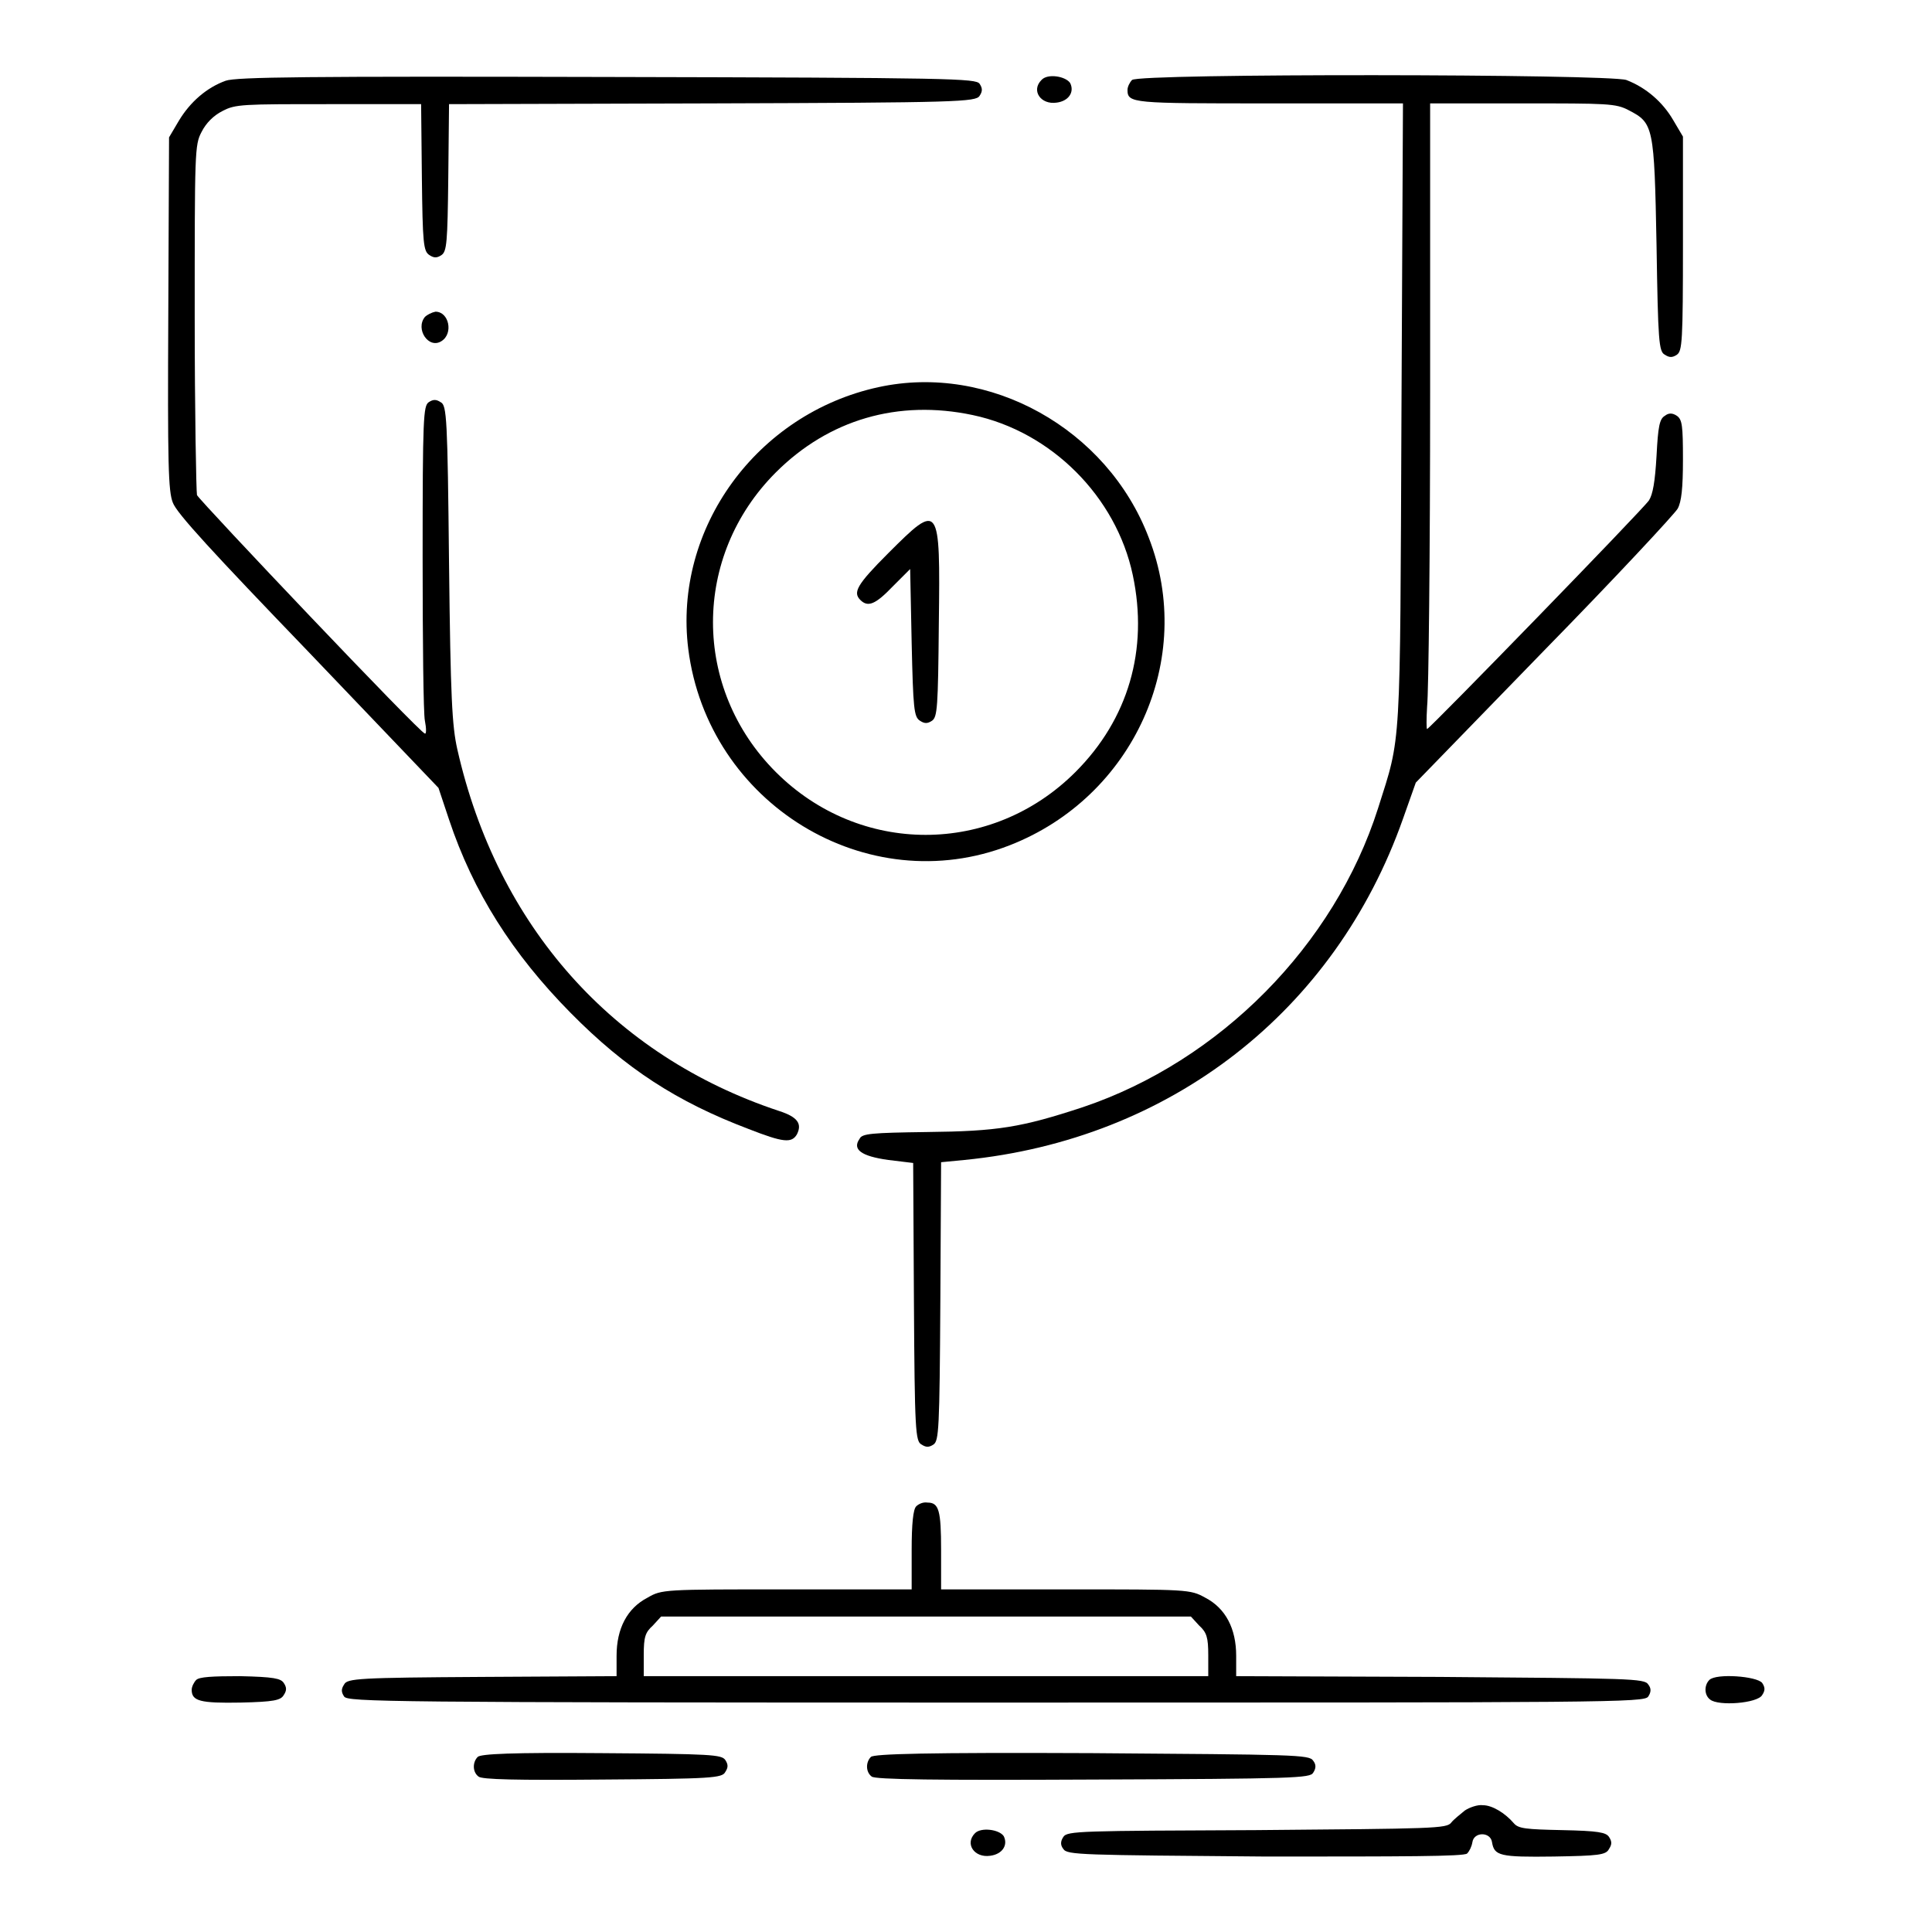
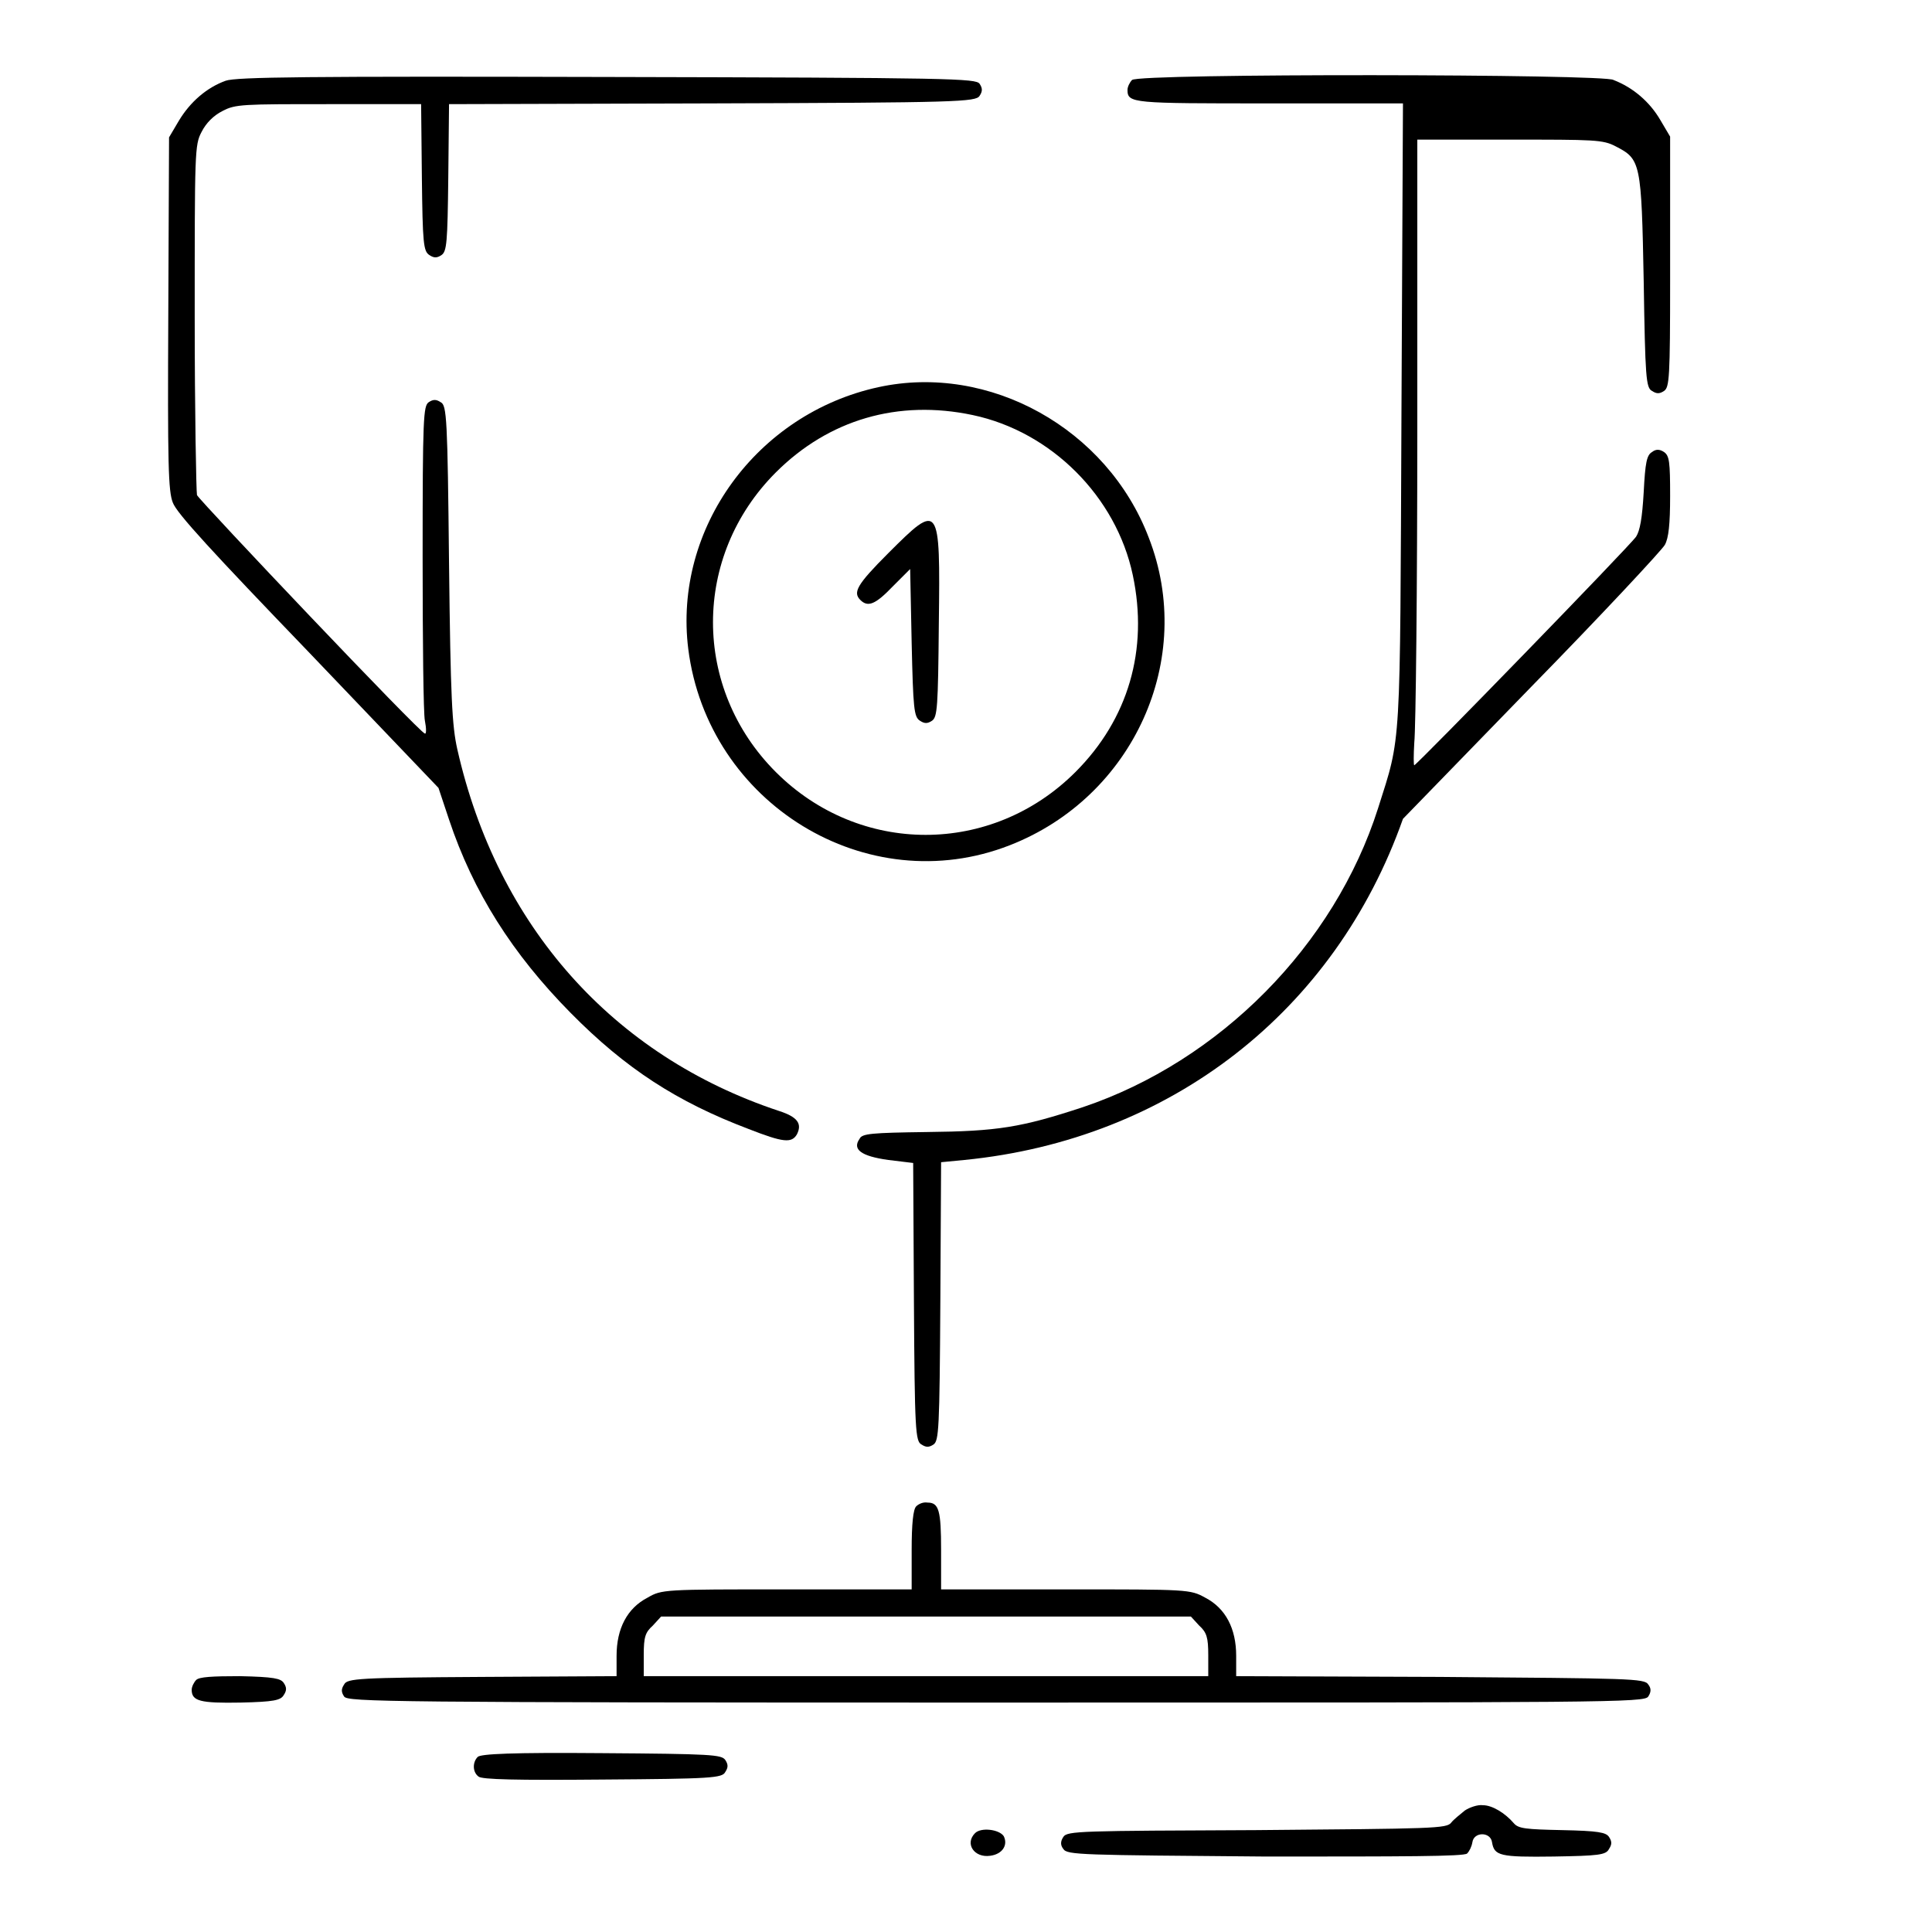
<svg xmlns="http://www.w3.org/2000/svg" version="1.1" x="0px" y="0px" viewBox="0 0 256 256" enable-background="new 0 0 256 256" xml:space="preserve">
  <g>
    <g>
      <g>
        <path fill="#000000" d="M29.9,10.7c-2.5,0.9-4.7,2.8-6.2,5.3l-1.3,2.2l-0.1,23.3c-0.1,20.1,0,23.6,0.6,25.1c0.5,1.4,5.3,6.6,18,19.8l17.2,18l1.4,4.2c3.2,9.6,8.4,17.8,16.1,25.6c7.3,7.4,14.1,11.8,23.6,15.4c4.6,1.8,5.7,1.9,6.4,0.7c0.7-1.4,0.1-2.3-2.4-3.1c-22-7.3-37.3-24.5-42.6-47.9c-0.7-3.1-0.9-6.8-1.1-24.6c-0.2-19.3-0.3-21-1.1-21.4c-0.6-0.4-1-0.4-1.6,0c-0.7,0.5-0.8,2-0.8,20.5c0,11,0.1,20.8,0.3,21.7c0.2,1,0.2,1.8,0,1.7c-0.6,0-29.8-30.8-30.2-31.6c-0.1-0.5-0.3-11.1-0.3-23.6c0-21.9,0-22.8,0.9-24.5c0.6-1.2,1.6-2.2,2.8-2.8c1.7-0.9,2.7-0.9,14-0.9h12.3l0.1,9.7c0.1,8.7,0.2,9.8,1,10.3c0.6,0.4,1,0.4,1.6,0c0.7-0.5,0.8-1.6,0.9-10.3l0.1-9.7l34.9-0.1c32.6-0.1,34.9-0.2,35.4-1c0.4-0.6,0.4-1,0-1.6c-0.5-0.7-3.4-0.8-49.3-0.9C40.6,10.1,31.3,10.2,29.9,10.7z" />
-         <path fill="#000000" d="M138,10.6c-1.4,1.4-0.1,3.3,2,3c1.6-0.2,2.4-1.4,1.8-2.6C141.2,10.1,138.8,9.7,138,10.6z" />
-         <path fill="#000000" d="M150,10.6c-0.3,0.3-0.6,0.9-0.6,1.3c0,1.8,0.6,1.8,18.8,1.8h17.7l-0.2,41.1c-0.2,45.3,0,42.5-3.1,52.3c-5.8,18.2-21,33.5-39.1,39.6c-8.2,2.7-11.3,3.2-20.7,3.3c-7.3,0.1-8.6,0.2-8.9,0.9c-1,1.4,0.2,2.3,3.8,2.8l3.3,0.4l0.1,18.4c0.1,17,0.2,18.5,1,18.9c0.6,0.4,1,0.4,1.6,0c0.7-0.5,0.8-2,0.9-18.9l0.1-18.5l3.1-0.3c27.3-2.7,49.1-19.7,58.1-45.2l1.7-4.8l17-17.5c9.4-9.6,17.3-18.1,17.7-18.8c0.5-0.9,0.7-2.7,0.7-6.5c0-4.5-0.1-5.3-0.8-5.8c-0.6-0.4-1.1-0.4-1.6,0c-0.7,0.4-0.9,1.4-1.1,5.3c-0.2,3.5-0.5,5.1-1,5.9c-0.8,1.2-28.9,30.1-29.4,30.3c-0.1,0-0.1-1.3,0-3c0.2-1.8,0.4-20.4,0.4-41.5l0-38.4h12.2c11.3,0,12.4,0,14.1,0.9c3.3,1.7,3.4,2.1,3.7,17.9c0.2,12.7,0.3,14.1,1.1,14.5c0.6,0.4,1,0.4,1.6,0c0.7-0.5,0.8-1.7,0.8-14.8V18.1l-1.3-2.2c-1.4-2.4-3.6-4.3-6.2-5.3C213.1,9.8,150.8,9.7,150,10.6z" />
-         <path fill="#000000" d="M56.3,42c-1.3,1.6,0.5,4.3,2.2,3.2c1.6-1,1-3.9-0.8-3.9C57.2,41.4,56.6,41.7,56.3,42z" />
+         <path fill="#000000" d="M150,10.6c-0.3,0.3-0.6,0.9-0.6,1.3c0,1.8,0.6,1.8,18.8,1.8h17.7l-0.2,41.1c-0.2,45.3,0,42.5-3.1,52.3c-5.8,18.2-21,33.5-39.1,39.6c-8.2,2.7-11.3,3.2-20.7,3.3c-7.3,0.1-8.6,0.2-8.9,0.9c-1,1.4,0.2,2.3,3.8,2.8l3.3,0.4l0.1,18.4c0.1,17,0.2,18.5,1,18.9c0.6,0.4,1,0.4,1.6,0c0.7-0.5,0.8-2,0.9-18.9l0.1-18.5l3.1-0.3c27.3-2.7,49.1-19.7,58.1-45.2l17-17.5c9.4-9.6,17.3-18.1,17.7-18.8c0.5-0.9,0.7-2.7,0.7-6.5c0-4.5-0.1-5.3-0.8-5.8c-0.6-0.4-1.1-0.4-1.6,0c-0.7,0.4-0.9,1.4-1.1,5.3c-0.2,3.5-0.5,5.1-1,5.9c-0.8,1.2-28.9,30.1-29.4,30.3c-0.1,0-0.1-1.3,0-3c0.2-1.8,0.4-20.4,0.4-41.5l0-38.4h12.2c11.3,0,12.4,0,14.1,0.9c3.3,1.7,3.4,2.1,3.7,17.9c0.2,12.7,0.3,14.1,1.1,14.5c0.6,0.4,1,0.4,1.6,0c0.7-0.5,0.8-1.7,0.8-14.8V18.1l-1.3-2.2c-1.4-2.4-3.6-4.3-6.2-5.3C213.1,9.8,150.8,9.7,150,10.6z" />
        <path fill="#000000" d="M116.4,51.3C100.3,54.8,89.2,70,91.2,86c2.6,20.5,23.7,33.4,42.6,26c16.4-6.4,24.7-24.7,18.4-40.8C146.7,56.8,131.1,48.1,116.4,51.3z M128.9,55c10.4,2.2,19,10.8,21.2,21.2c2.1,9.9-0.6,19.1-7.6,26.1c-11.1,11.1-28.6,11.1-39.7,0c-11.1-11.1-11.1-28.6,0-39.7C109.8,55.6,119,52.9,128.9,55z" />
        <path fill="#000000" d="M117.7,73.3c-4.2,4.2-4.7,5.2-3.7,6.2c1,1,2,0.6,4.3-1.8l2.3-2.3l0.2,9.8c0.2,8.7,0.3,9.8,1.1,10.3c0.6,0.4,1,0.4,1.6,0c0.7-0.5,0.8-1.7,0.9-12.9C124.6,66.6,124.5,66.5,117.7,73.3z" />
        <path fill="#000000" d="M121.4,199.6c-0.4,0.4-0.6,2.3-0.6,5.8v5.2h-16.5c-16.4,0-16.6,0-18.5,1.1c-2.7,1.4-4.1,4.1-4.1,7.7v2.7l-17.8,0.1c-16.4,0.1-17.9,0.2-18.3,1c-0.4,0.6-0.4,1,0,1.6c0.5,0.7,5.1,0.8,86.4,0.8c81.3,0,85.9,0,86.4-0.8c0.4-0.6,0.4-1.1,0-1.6c-0.5-0.8-2.4-0.8-27.6-1l-27-0.1v-2.7c0-3.6-1.4-6.3-4.1-7.7c-2-1.1-2.2-1.1-18.5-1.1h-16.5v-5.2c0-5.3-0.3-6.3-1.8-6.3C122.3,199,121.7,199.3,121.4,199.6z M158.9,215.4c1,0.9,1.2,1.6,1.2,3.9v2.8h-37.3H85.3v-2.8c0-2.4,0.2-3,1.2-3.9l1.1-1.2h35.1h35.1L158.9,215.4z" />
        <path fill="#000000" d="M26,222.6c-0.3,0.3-0.6,0.9-0.6,1.3c0,1.5,1.1,1.8,6.5,1.7c4.4-0.1,5.3-0.3,5.7-1c0.4-0.6,0.4-1,0-1.6c-0.4-0.6-1.3-0.8-5.8-0.9C28.1,222.1,26.4,222.2,26,222.6z" />
-         <path fill="#000000" d="M226.5,222.6c-0.7,0.7-0.7,2,0.1,2.6c1.1,0.9,6.3,0.5,6.9-0.6c0.4-0.6,0.4-1,0-1.6C232.8,222.1,227.4,221.7,226.5,222.6z" />
        <path fill="#000000" d="M63.3,232.8c-0.7,0.7-0.7,2,0.1,2.6c0.4,0.4,5.1,0.5,16.4,0.4c14.5-0.1,15.9-0.2,16.3-1c0.4-0.6,0.4-1,0-1.6c-0.5-0.7-1.8-0.8-16.4-0.9C67.8,232.2,63.7,232.4,63.3,232.8z" />
-         <path fill="#000000" d="M115.4,232.8c-0.7,0.7-0.7,2,0.1,2.6c0.4,0.4,8.5,0.5,29.3,0.4c26.8-0.1,28.8-0.2,29.2-0.9c0.4-0.6,0.4-1.1,0-1.6c-0.5-0.8-2.4-0.8-29.3-1C122.7,232.2,115.8,232.4,115.4,232.8z" />
        <path fill="#000000" d="M194.1,239.9c-0.6,0.5-1.5,1.2-1.8,1.6c-0.6,0.8-2.3,0.8-25.8,1c-23.3,0.1-25.1,0.1-25.6,0.9c-0.4,0.6-0.4,1.1,0,1.6c0.5,0.8,2.4,0.8,26.7,1c18.3,0,26.4,0,26.8-0.4c0.3-0.3,0.6-0.9,0.7-1.5c0.2-1.4,2.4-1.4,2.6,0c0.3,1.8,1,2,8.2,1.9c5.9-0.1,6.9-0.2,7.3-1c0.4-0.6,0.4-1,0-1.6c-0.4-0.6-1.4-0.8-6.2-0.9c-4.8-0.1-5.8-0.2-6.4-0.9c-1.2-1.4-2.9-2.4-4.1-2.4C195.8,239.1,194.7,239.5,194.1,239.9z" />
        <path fill="#000000" d="M129.2,242.9c-1.4,1.4-0.1,3.3,2,3c1.6-0.2,2.4-1.4,1.8-2.6C132.4,242.4,130,242.1,129.2,242.9z" />
      </g>
    </g>
  </g>
</svg>